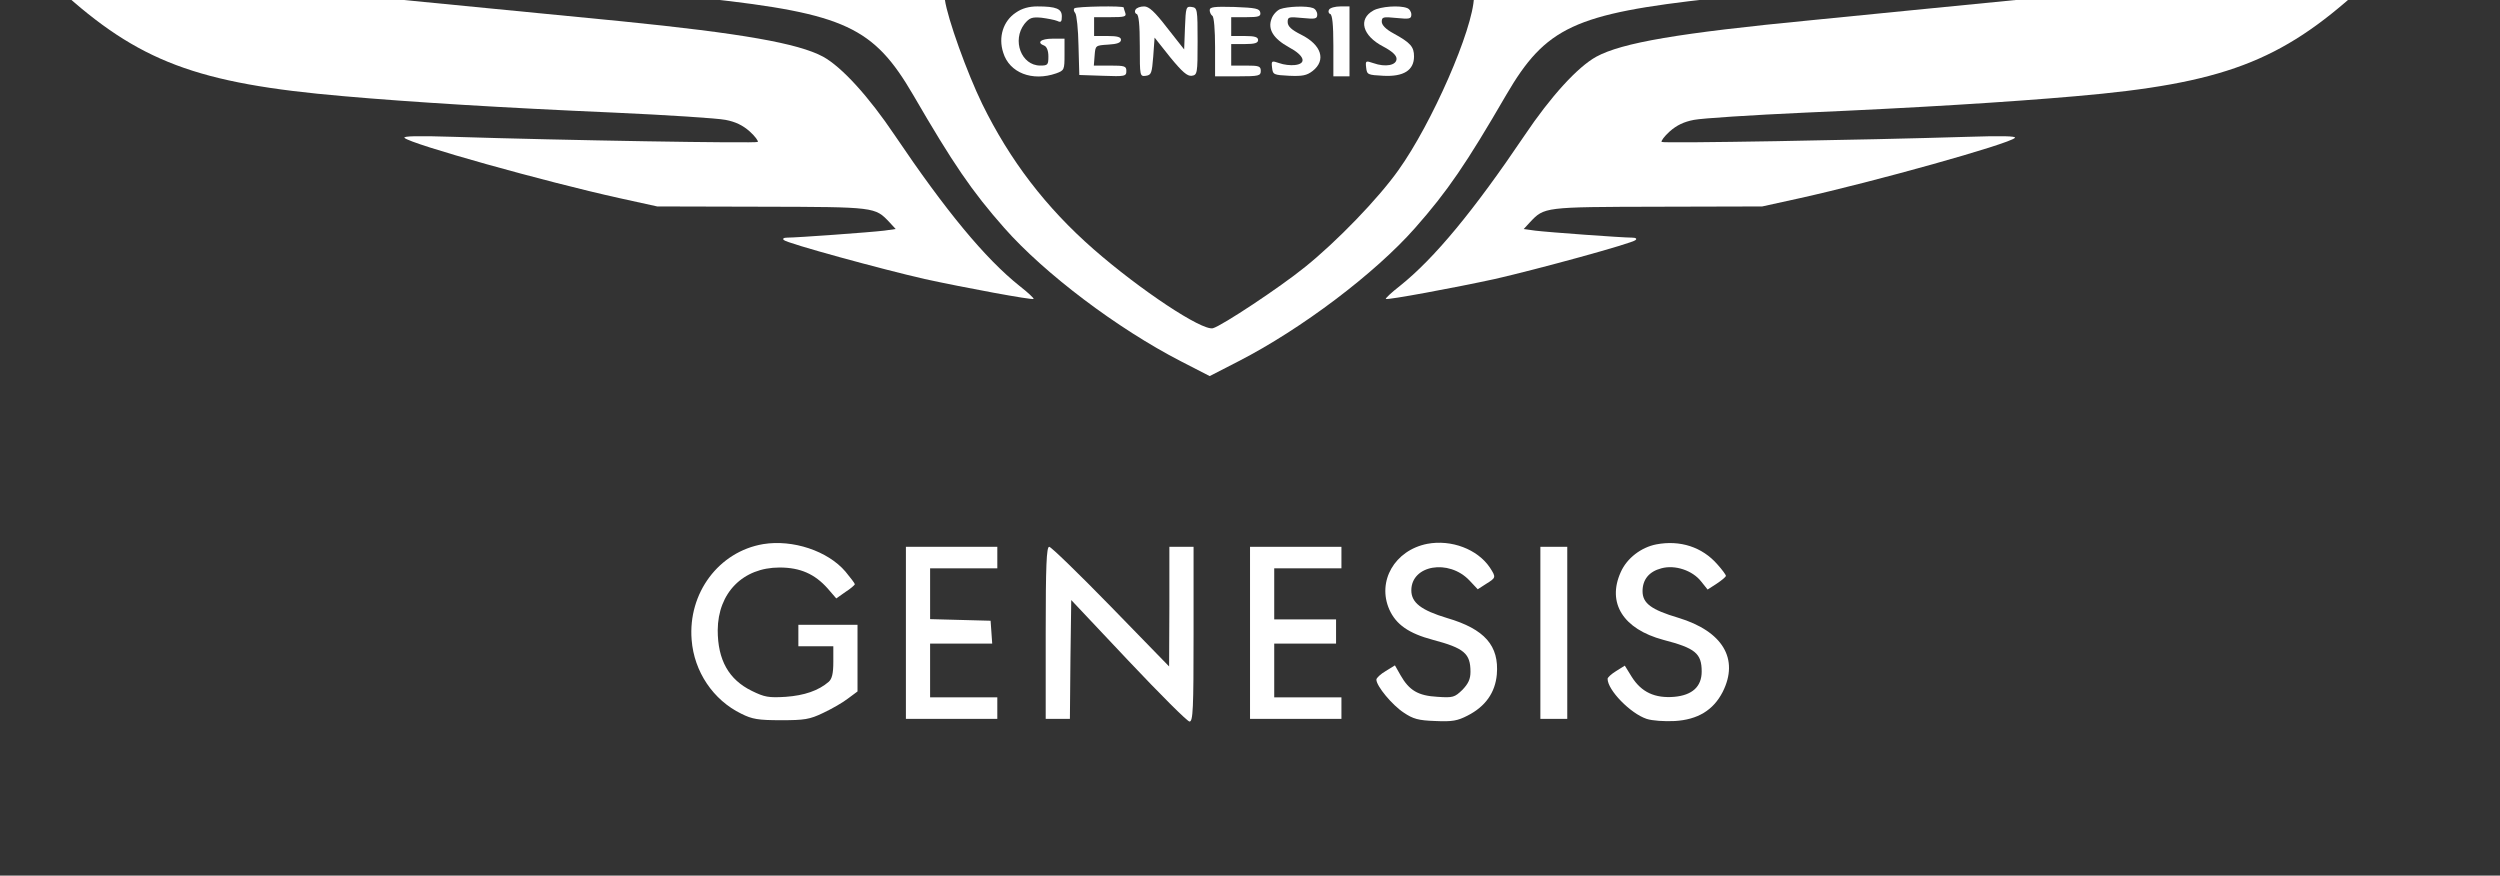
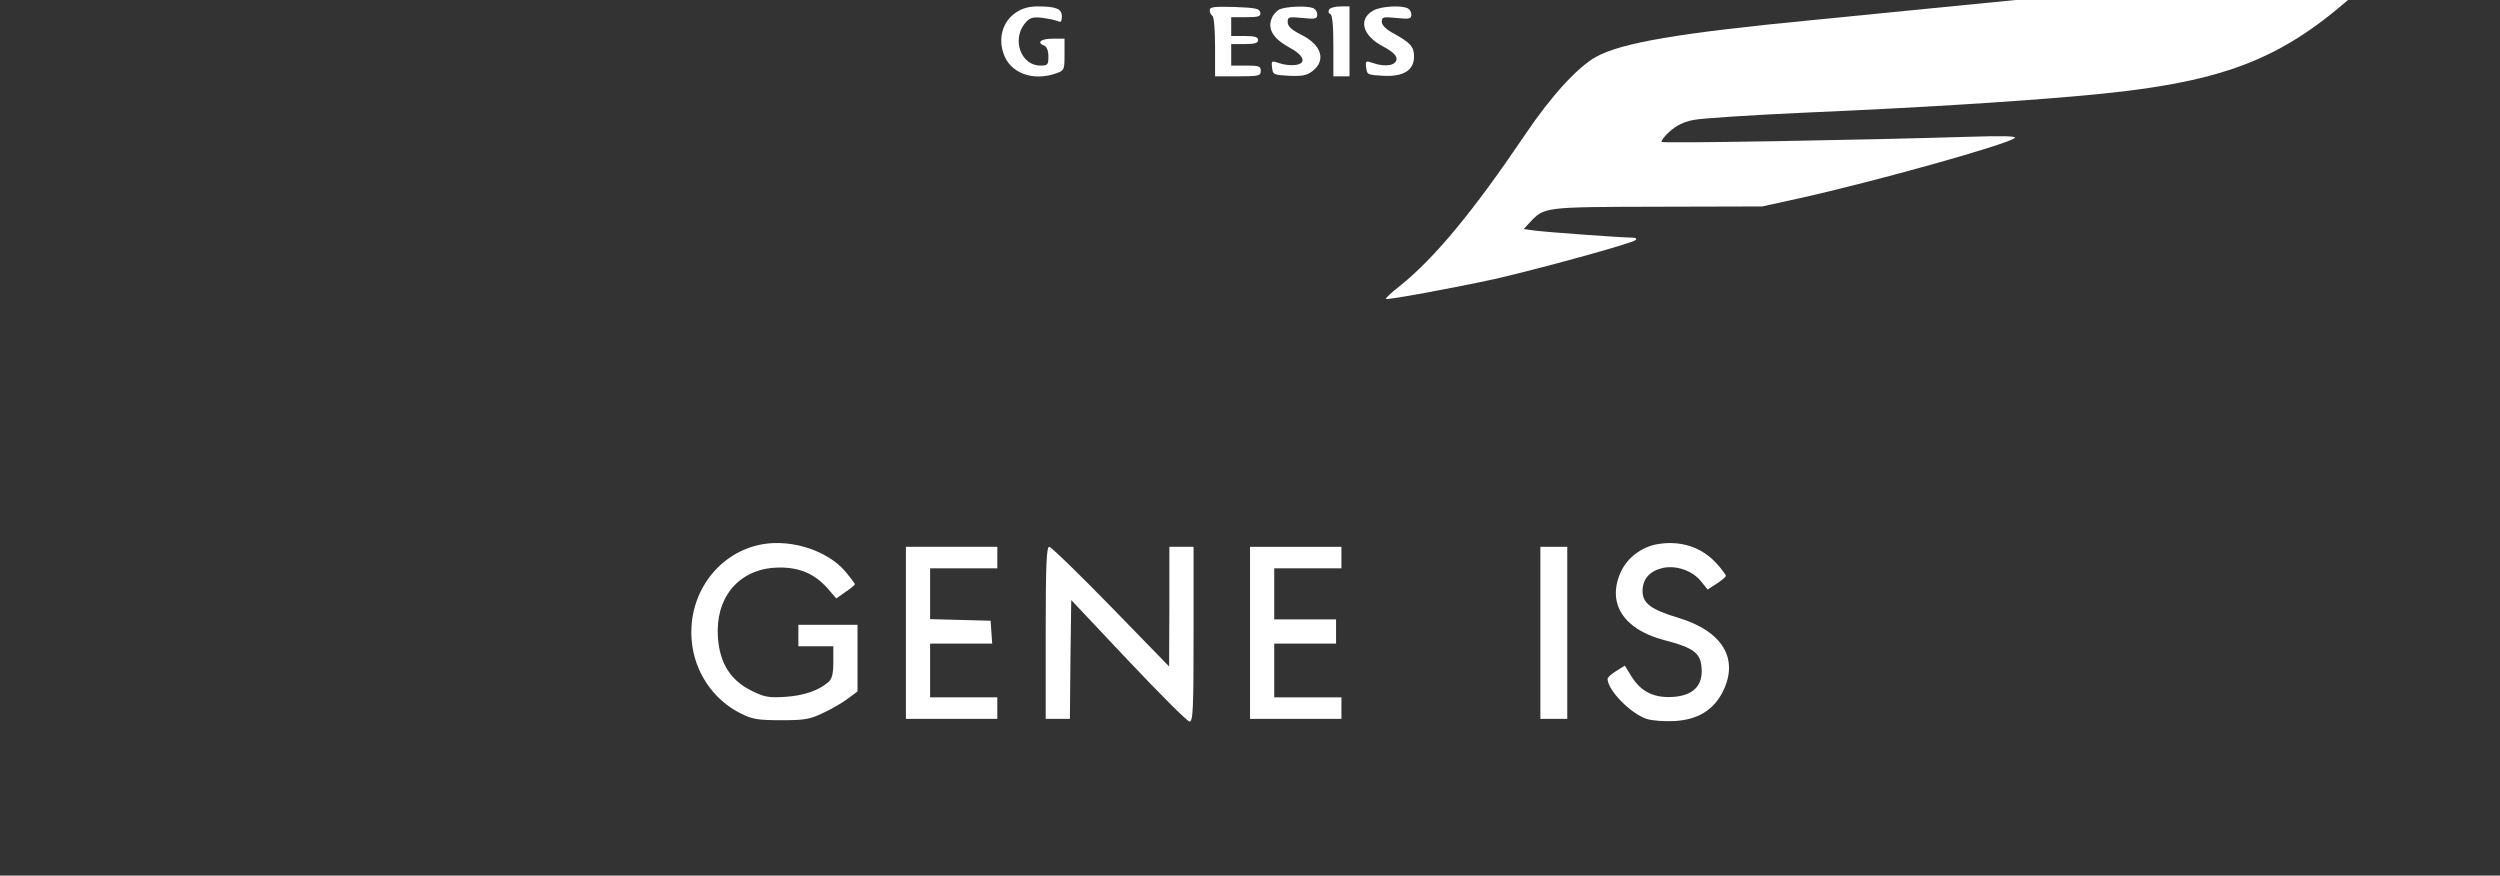
<svg xmlns="http://www.w3.org/2000/svg" version="1.0" id="Layer_1" x="0px" y="0px" viewBox="15 57.3 929.9 325.7" style="enable-background:new 15 57.3 929.9 325.7;" xml:space="preserve">
  <rect x="15" y="57.3" width="929.9" height="325.7" fill="#333333" stroke="none" />
  <style type="text/css">
	.st0{fill:#FFFFFF;}
</style>
  <g transform="translate(0,439) scale(0.1,-0.1)">
-     <path class="st0" d="M4437.6,4368.1c-110-23-366-98-698-204l-145-46l-270,1c-283,2-692,18-2145,84c-1267,58-1185,56-1175,39   c52-88,155-159,261-178c108-21,485-57,1709-166c341-31,701-64,800-75c518-57,625-107,772-359c148-255,218-358,339-495   c149-169,420-374,657-496l107-55l107,55c234,120,508,327,657,496c121,137,191,240,339,495c147,252,254,302,772,359   c99,11,459,44,800,75c1224,109,1601,145,1709,166c106,19,209,90,261,178c10,17,92,19-1175-39c-1175-53-1793-79-2100-86   c-300-7-255-15-693,120c-390,121-508,148-657,152C4575.6,4392.1,4532.6,4388.1,4437.6,4368.1z M4911.6,4182.1   c211-53,473-140,585-194c112-55,139-86,136-160c-3-120-157-471-281-644c-76-107-229-265-347-360c-95-77-310-219-343-228   c-41-10-270,142-444,294c-177,155-311,330-414,540c-56,115-129,317-139,388c-13,86,49,140,245,216c167,65,509,162,680,193   C4642.6,4236.1,4760.6,4220.1,4911.6,4182.1z" />
    <path class="st0" d="M3928.6,3770.1c-47-31-66-91-47-149c23-75,108-108,197-77c30,11,31,13,31,70v59h-45c-44,0-60-15-30-26   c9-4,15-19,15-40c0-31-2-34-30-34c-71,0-106,94-59,155c19,23,28,26,63,23c23-3,49-8,59-12c14-7,17-3,17,17c0,28-20,37-91,37   C3977.6,3793.1,3951.6,3786.1,3928.6,3770.1z" />
-     <path class="st0" d="M4146.6,3786.1c-4-3-3-11,3-18c5-6,11-60,12-121l3-109l88-3c82-3,87-2,87,18c0,18-6,20-61,20h-60l3,38   c3,37,3,37,51,40c33,2,47,7,47,18c0,10-13,14-50,14h-50v35v35h61c52,0,60,2,55,16c-3,9-6,18-6,20   C4329.6,3796.1,4153.6,3793.1,4146.6,3786.1z" />
-     <path class="st0" d="M4373.6,3781.1c-4-6-2-14,4-16c8-2,12-39,12-119c0-113,0-114,23-111c20,3,22,10,27,72l5,70l58-73   c45-55,64-71,80-69c21,3,22,8,22,128c0,121-1,125-22,128s-22-1-25-77l-3-81l-63,80c-47,61-68,80-86,80   C4391.6,3793.1,4377.6,3788.1,4373.6,3781.1z" />
    <path class="st0" d="M4649.6,3779.1c0-8,5-18,10-21c6-4,10-53,10-116v-109h85c78,0,85,2,85,20s-7,20-55,20h-55v40v40h50   c38,0,50,4,50,15s-12,15-50,15h-50v35v35h56c47,0,55,3,52,18c-3,14-17,17-96,20C4665.6,3793.1,4649.6,3791.1,4649.6,3779.1z" />
    <path class="st0" d="M4911.6,3783.1c-12-5-27-21-32-36c-15-39,7-74,65-106c58-31,67-61,22-66c-16-2-42,1-58,7c-29,10-30,9-27-17   s6-27,64-30c49-2,65,1,87,18c51,40,33,97-43,135c-36,18-50,31-50,47c0,19,4,20,55,15c49-5,55-3,55,13c0,10-7,21-16,24   C5010.6,3796.1,4938.6,3793.1,4911.6,3783.1z" />
    <path class="st0" d="M5093.6,3781.1c-4-6-2-14,4-16c8-2,12-39,12-118v-114h30h30v130v130h-34   C5116.6,3793.1,5097.6,3788.1,5093.6,3781.1z" />
    <path class="st0" d="M5258.6,3778.1c-58-32-41-94,36-134c34-18,50-33,50-46c0-24-41-32-86-16c-29,10-30,9-27-17s6-27,64-30   c76-4,114,21,114,72c0,36-13,51-77,86c-28,15-43,31-43,43c0,18,5,19,55,14c49-5,55-3,55,13c0,10-7,21-16,24   C5355.6,3798.1,5285.6,3793.1,5258.6,3778.1z" />
-     <path class="st0" d="M291.6,3935.1c2-5,37-39,78-77c296-270,512-352,1060-399c250-22,591-43,1005-61c198-9,384-21,414-27   c37-7,64-20,90-43c20-18,33-36,30-39c-6-6-727,6-1134,19c-128,4-187,3-180-4c23-23,523-163,799-224l141-31l390-1   c423-1,420-1,474-58l23-25l-43-6c-49-6-324-26-360-26c-14,0-19-4-13-9c11-12,366-109,524-145c147-32,400-79,405-74c2,2-21,24-52,48   c-129,103-275,280-464,560c-98,146-198,255-267,293c-93,50-304,87-752,132c-1162,114-2112,205-2155,205   C295.6,3943.1,289.6,3939.1,291.6,3935.1z" />
    <path class="st0" d="M8579.6,3907.1c-195-18-587-56-870-84s-652-64-820-81c-497-48-706-84-802-136c-69-38-169-147-267-293   c-189-280-335-457-464-560c-31-24-54-46-52-48c5-5,258,42,405,74c158,36,513,133,524,145c6,5,1,9-13,9c-36,0-311,20-360,26l-43,6   l23,25c54,57,51,57,474,58l390,1l141,31c275,61,776,201,799,224c7,7-51,8-175,4c-392-12-1133-25-1139-19c-3,3,10,21,30,39   c26,23,53,36,90,43c30,6,216,18,414,27c414,18,754,39,1005,61c547,47,764,129,1060,399c41,38,77,72,78,77   C9012.6,3947.1,8969.6,3944.1,8579.6,3907.1z" />
    <path class="st0" d="M2988.6,1793.1c-165-28-280-182-266-356c9-118,80-224,185-275c40-20,62-24,147-24c88,0,107,3,157,27   c32,15,74,39,93,54l35,26v124v124h-110h-110v-40v-40h65h65v-58c0-44-5-63-17-74c-38-33-91-51-160-56c-64-4-79-1-126,22   c-86,42-127,115-127,226c1,139,94,233,230,233c77,0,131-24,179-78l32-37l34,24c19,12,35,26,35,29s-16,24-35,47   C3228.6,1768.1,3098.6,1811.1,2988.6,1793.1z" />
-     <path class="st0" d="M5458.6,1794.1c-121-24-187-139-141-244c25-56,72-89,162-113c117-31,140-51,140-119c0-27-8-44-30-67   c-29-28-35-30-93-26c-72,4-105,24-137,80l-21,37l-34-21c-19-11-35-26-35-32c0-24,59-95,102-123c34-23,54-29,117-31   c64-3,83,1,120,20c67,34,103,86,109,153c9,107-45,169-185,210c-96,29-133,57-133,103c0,94,139,118,216,37l31-33l31,20   c37,23,38,24,14,61C5645.6,1774.1,5548.6,1811.1,5458.6,1794.1z" />
    <path class="st0" d="M6310.6,1792.1c-56-11-109-51-132-103c-52-115,9-212,158-252c119-31,143-50,143-118c0-56-35-88-102-94   c-72-6-122,17-158,74l-26,42l-32-20c-18-11-32-24-32-29c0-42,85-129,145-149c21-7,67-10,105-8c85,5,143,40,178,108   c62,123,0,226-165,276c-101,30-133,54-133,99c0,43,24,73,70,85c51,14,116-8,148-49l24-30l34,22c18,12,34,25,34,29s-14,23-32,43   C6481.6,1782.1,6399.6,1809.1,6310.6,1792.1z" />
    <path class="st0" d="M3519.6,1463.1v-320h170h170v40v40h-125h-125v100v100h116h115l-3,43l-3,42l-112,3l-113,3v94v95h125h125v40v40   h-170h-170V1463.1z" />
    <path class="st0" d="M4039.6,1463.1v-320h45h45l2,221l3,221l213-226c117-124,219-226,227-226c13,0,15,47,15,325v325h-45h-45v-222   l-1-223l-217,223c-119,122-223,223-229,222C4042.6,1783.1,4039.6,1712.1,4039.6,1463.1z" />
    <path class="st0" d="M4799.6,1463.1v-320h170h170v40v40h-125h-125v100v100h115h115v45v45h-115h-115v95v95h125h125v40v40h-170h-170   V1463.1z" />
    <path class="st0" d="M5879.6,1463.1v-320h50h50v320v320h-50h-50V1463.1z" />
  </g>
</svg>